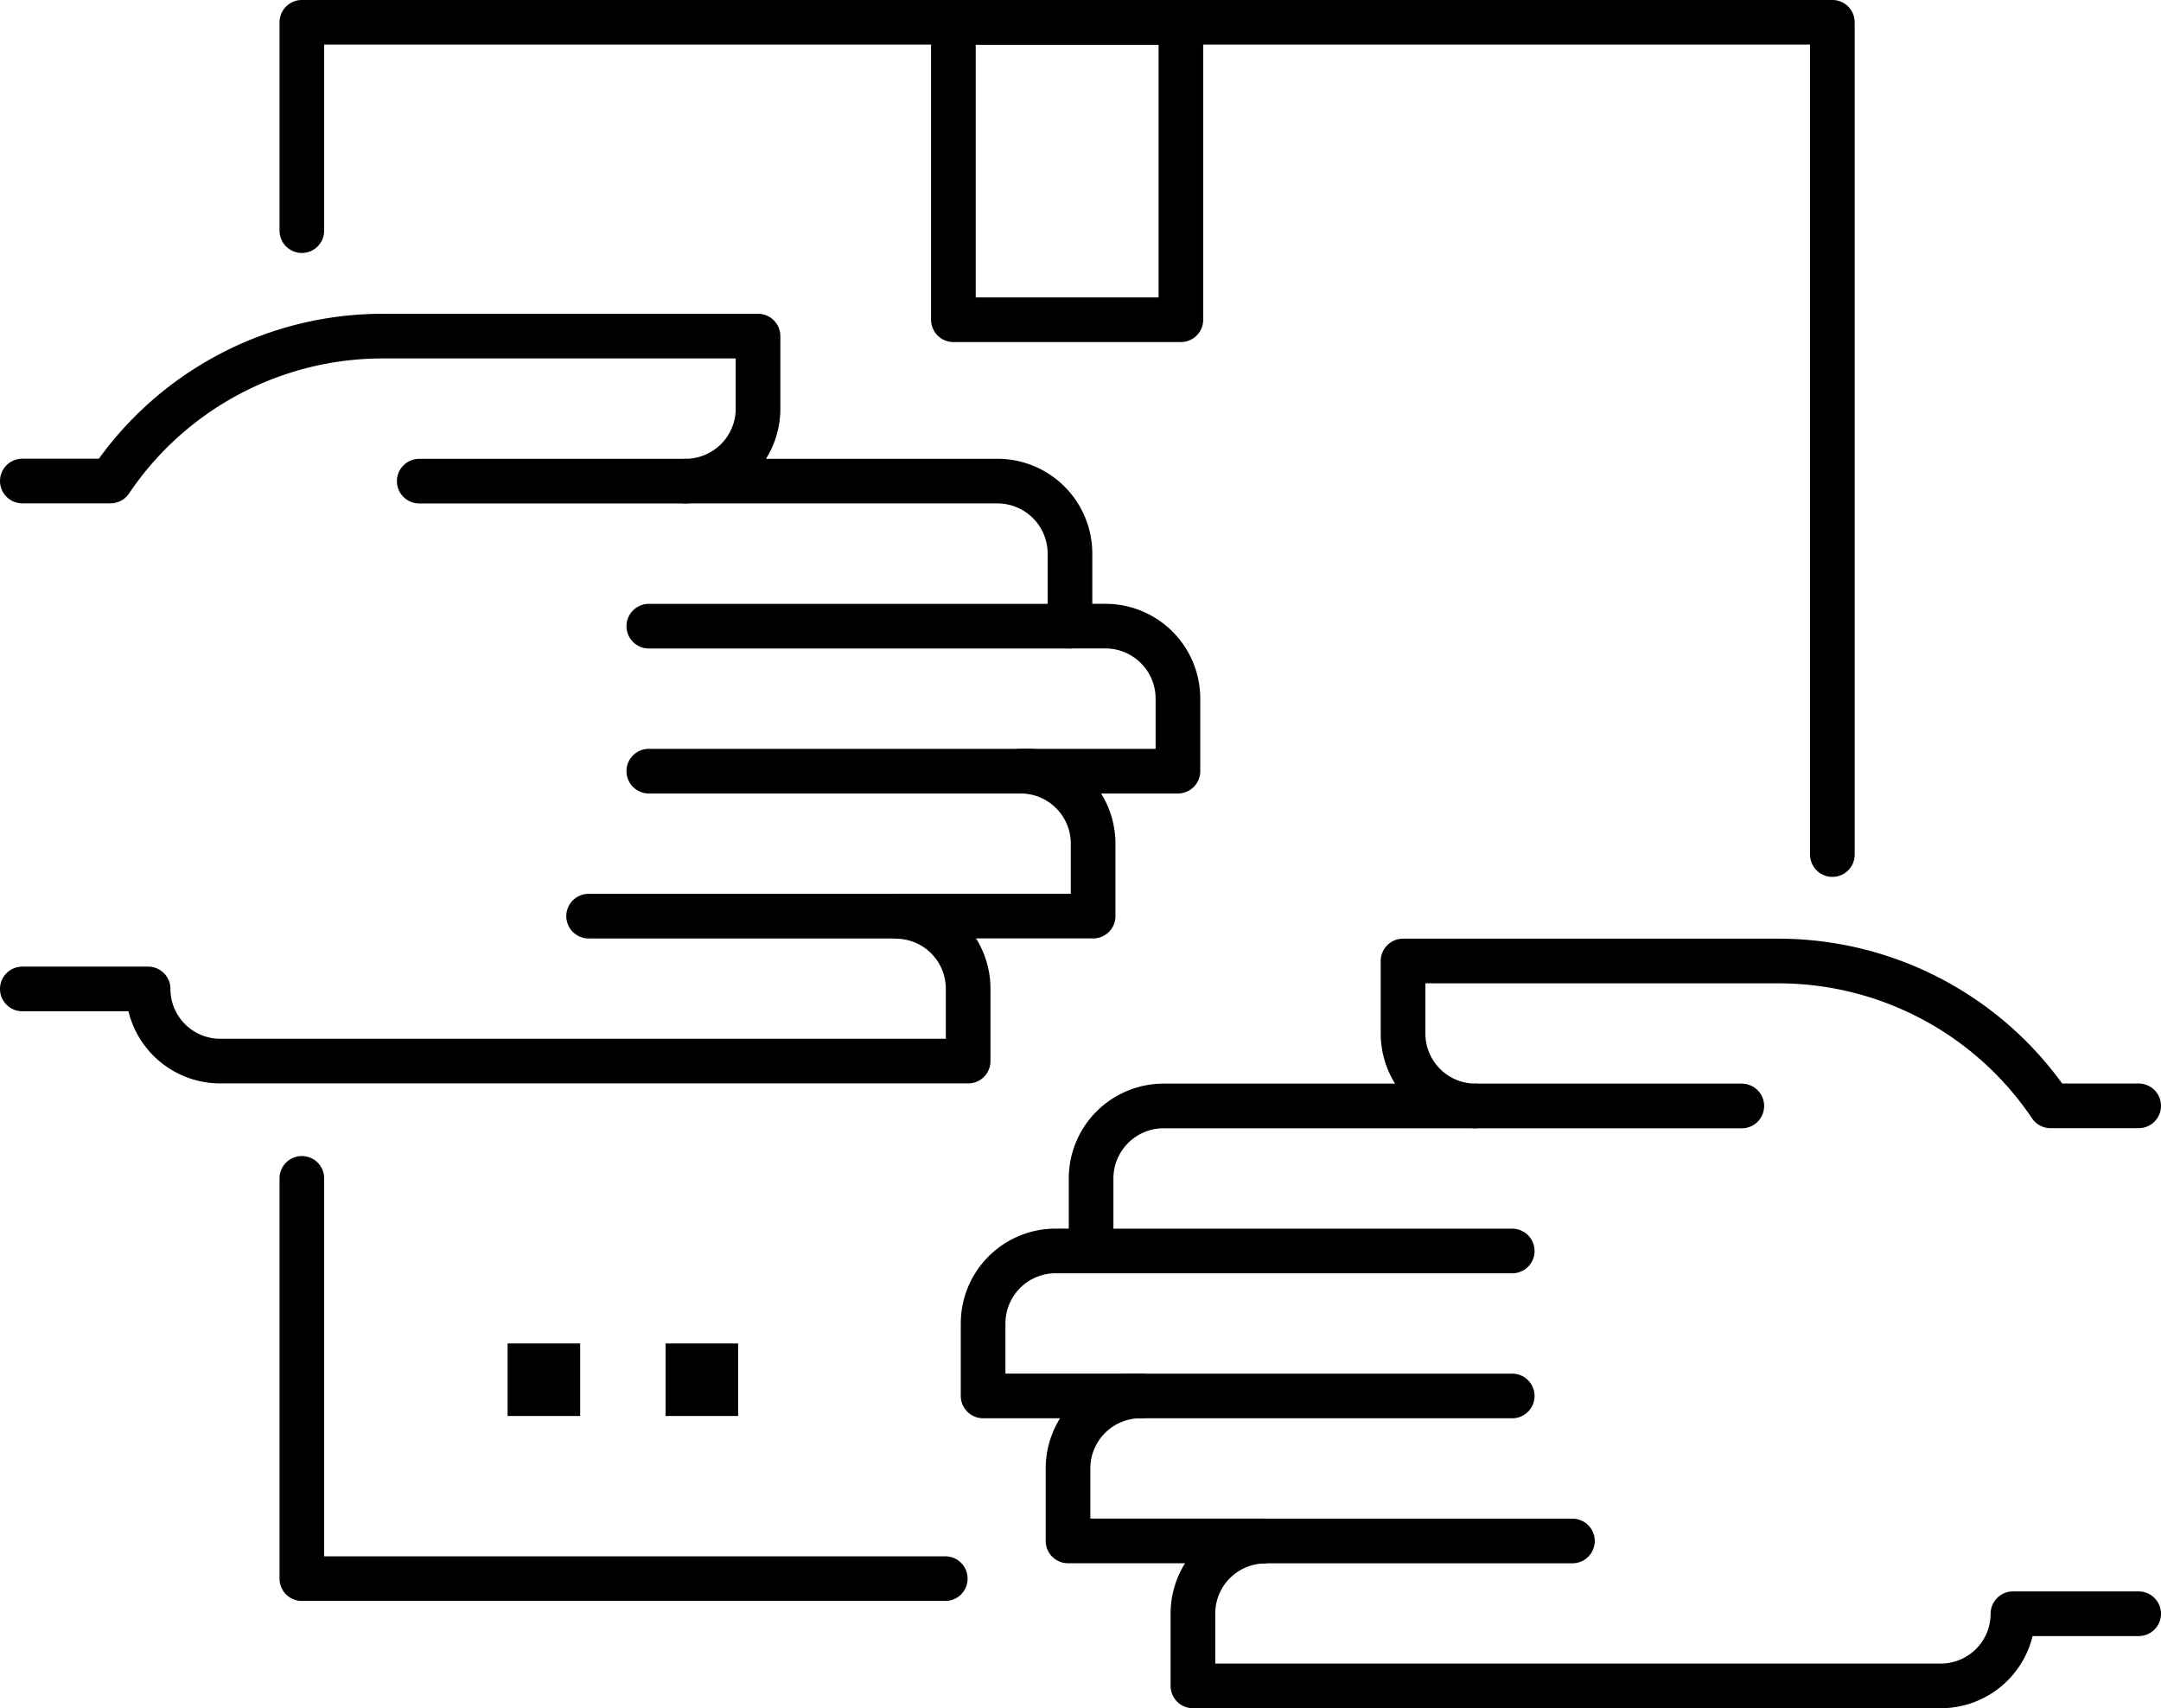
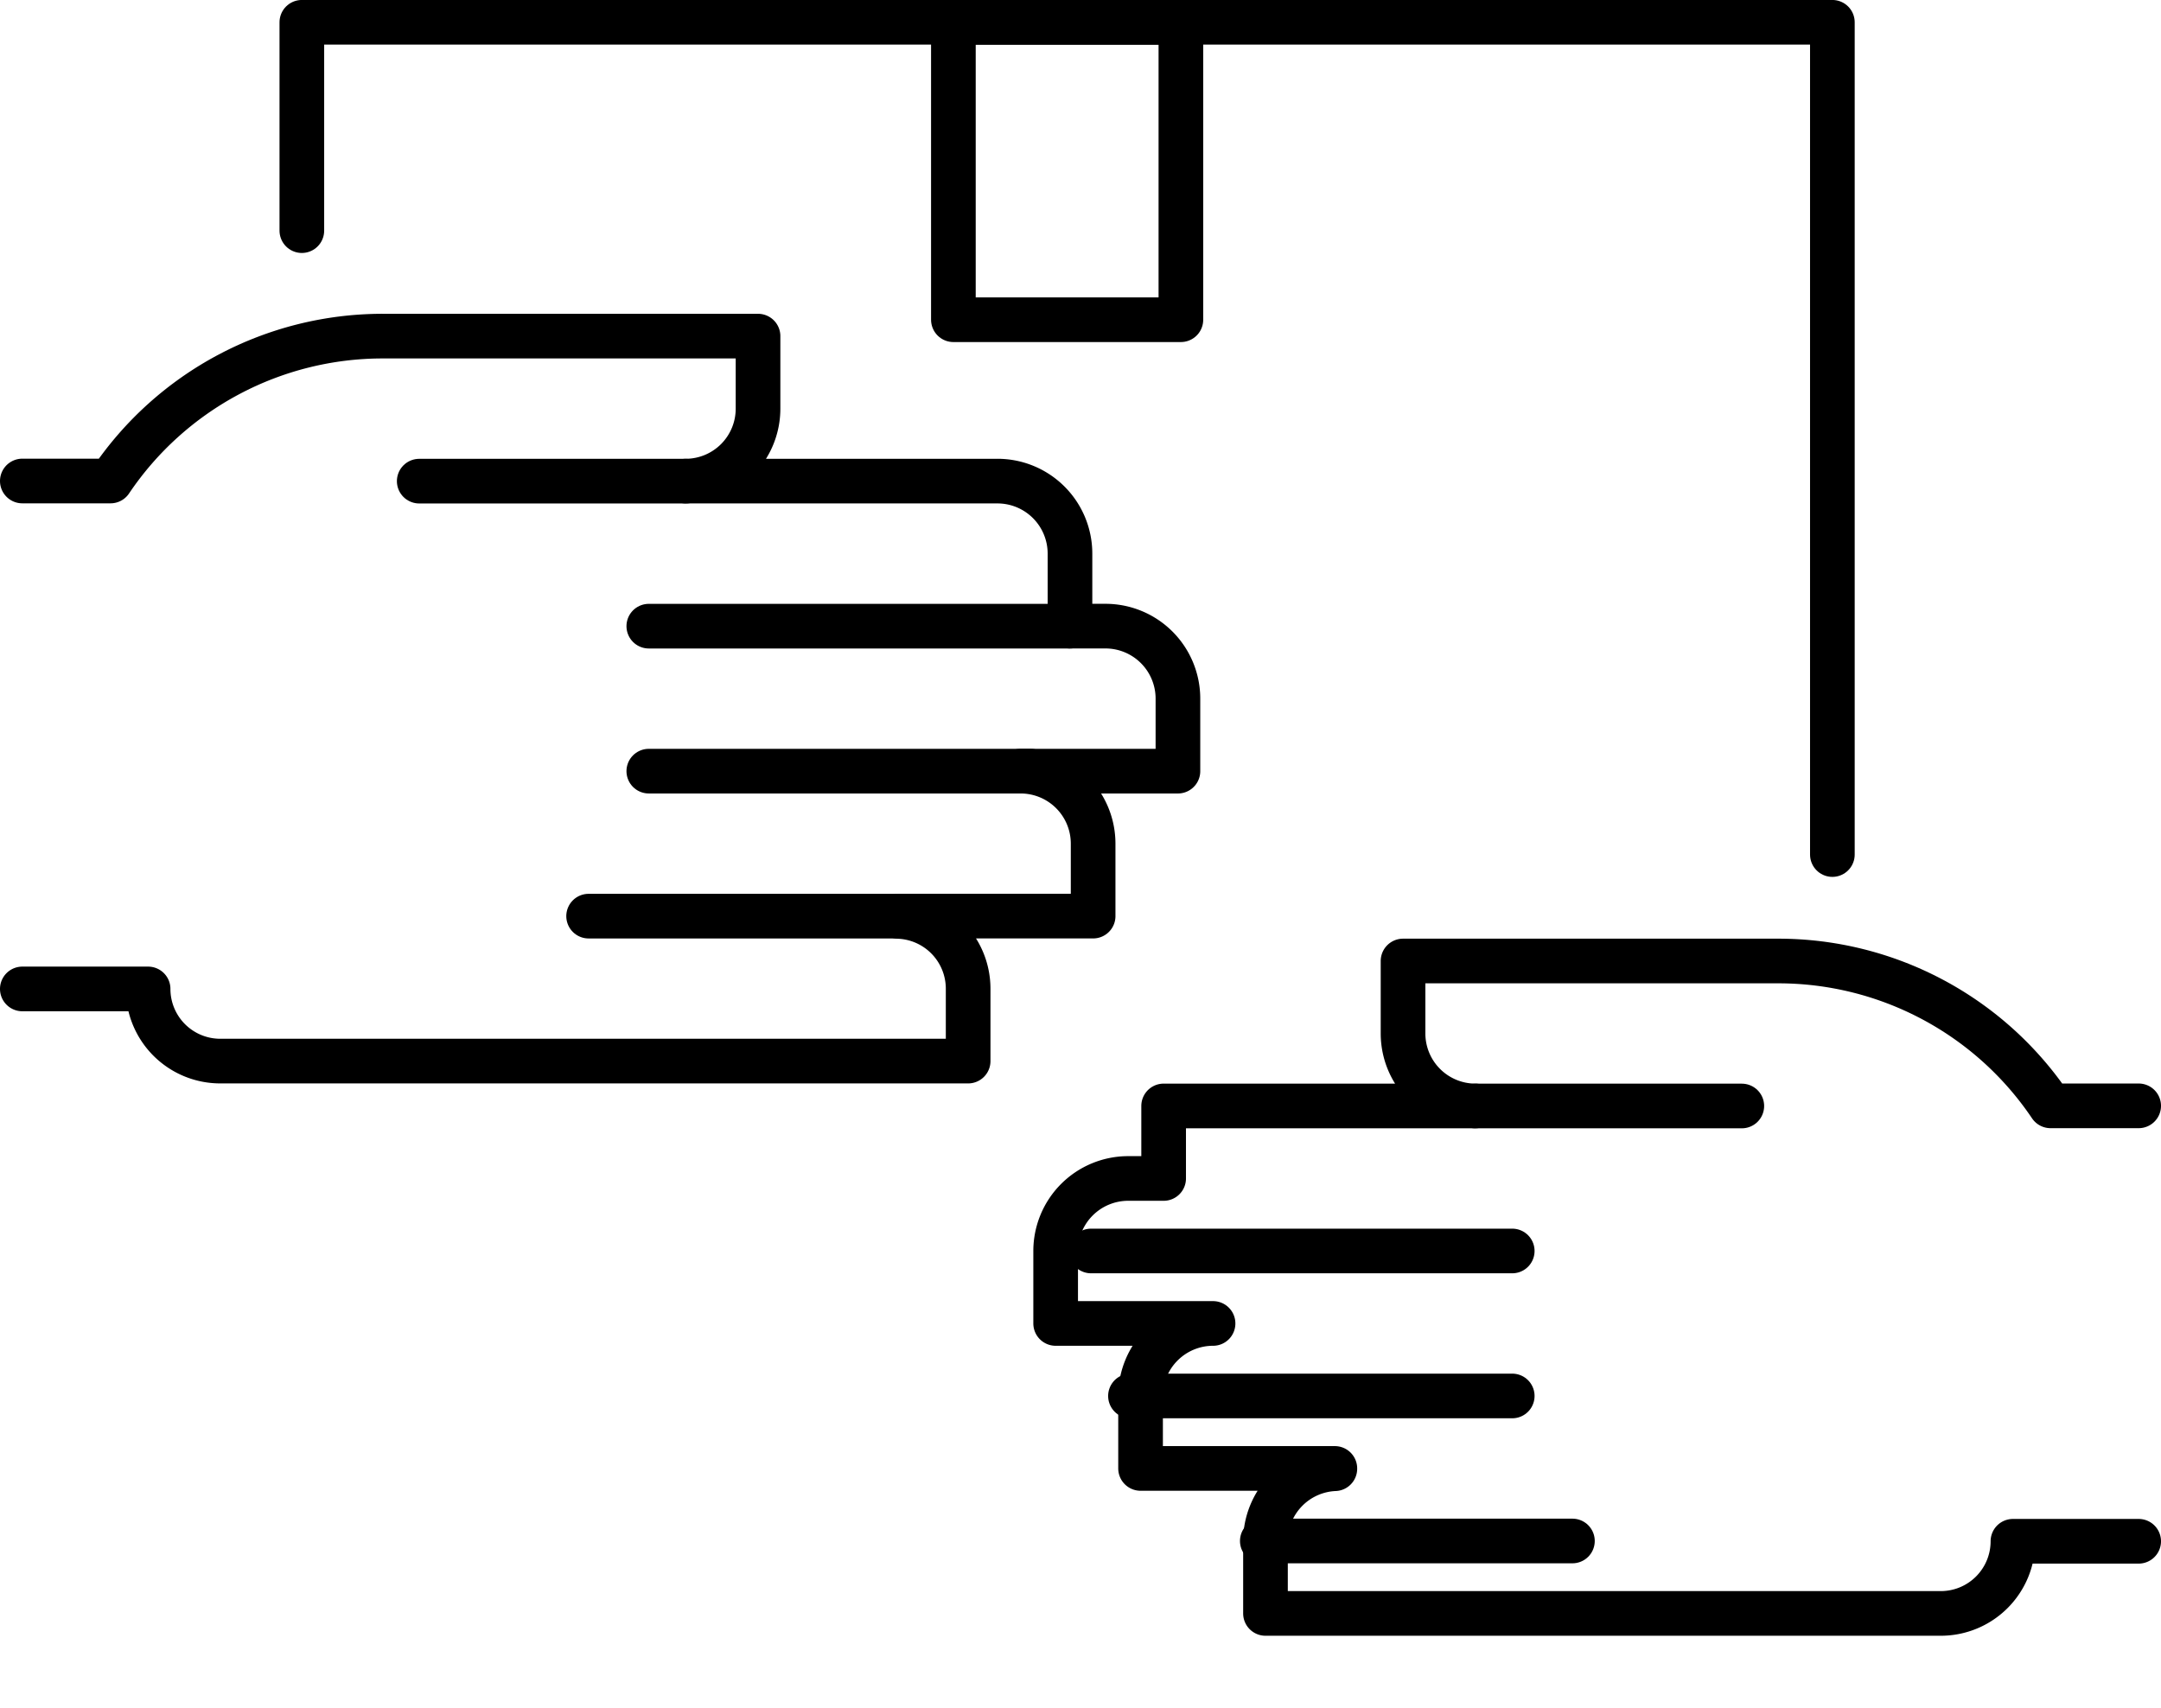
<svg xmlns="http://www.w3.org/2000/svg" width="60.497" height="47.825" viewBox="0 0 60.497 47.825">
  <g transform="translate(0.625 0.625)">
    <g transform="translate(7.825)">
      <path d="M317.253,553.879v-5.833H360.1v23.3" transform="translate(-317.253 -548.047)" fill="none" stroke="#000" stroke-linecap="round" stroke-linejoin="round" stroke-width="1.25" />
-       <path d="M335.266,610.172H317.253V598.966" transform="translate(-317.253 -566.602)" fill="none" stroke="#000" stroke-linecap="round" stroke-linejoin="round" stroke-width="1.25" />
      <rect width="6.369" height="8.326" transform="translate(18.24)" fill="none" stroke="#000" stroke-linecap="round" stroke-linejoin="round" stroke-width="1.25" />
    </g>
    <g transform="translate(26.897 26.279)">
-       <path d="M379.61,593.447h-2.467a9.188,9.188,0,0,0-7.627-4.055h-10.5v2.03a2.03,2.03,0,0,0,2.021,2.028h-8.723a2.031,2.031,0,0,0-2.031,2.029v2.03h-.992a2.031,2.031,0,0,0-2.031,2.03v2.029h4.406a2.031,2.031,0,0,0-2.029,2.03v2.029h5.439v.008a2.028,2.028,0,0,0-1.942,2.021v2.03H374.07a2.02,2.02,0,0,0,2.02-2.02h3.52" transform="translate(-347.26 -589.392)" fill="none" stroke="#000" stroke-linecap="round" stroke-linejoin="round" stroke-width="1.25" />
+       <path d="M379.61,593.447h-2.467a9.188,9.188,0,0,0-7.627-4.055h-10.5v2.03a2.03,2.03,0,0,0,2.021,2.028h-8.723v2.03h-.992a2.031,2.031,0,0,0-2.031,2.03v2.029h4.406a2.031,2.031,0,0,0-2.029,2.03v2.029h5.439v.008a2.028,2.028,0,0,0-1.942,2.021v2.03H374.07a2.02,2.02,0,0,0,2.02-2.02h3.52" transform="translate(-347.26 -589.392)" fill="none" stroke="#000" stroke-linecap="round" stroke-linejoin="round" stroke-width="1.25" />
      <g transform="translate(3.022 4.059)">
        <line x2="7.464" transform="translate(10.754)" fill="none" stroke="#000" stroke-linecap="round" stroke-miterlimit="10" stroke-width="1.25" />
        <line x2="11.791" transform="translate(0 4.059)" fill="none" stroke="#000" stroke-linecap="round" stroke-linejoin="round" stroke-width="1.25" />
        <line x2="10.688" transform="translate(1.103 8.118)" fill="none" stroke="#000" stroke-linecap="round" stroke-linejoin="round" stroke-width="1.25" />
        <line x2="8.682" transform="translate(4.794 12.178)" fill="none" stroke="#000" stroke-linecap="round" stroke-linejoin="round" stroke-width="1.25" />
      </g>
    </g>
    <g transform="translate(0 8.785)">
      <path d="M304.942,565.925h2.469a9.186,9.186,0,0,1,7.627-4.056h10.5V563.9a2.028,2.028,0,0,1-2.02,2.028h8.722a2.03,2.03,0,0,1,2.031,2.029v2.031h.993a2.029,2.029,0,0,1,2.029,2.029v2.031h-4.405a2.03,2.03,0,0,1,2.031,2.028v2.03h-5.441v.009a2.025,2.025,0,0,1,1.942,2.021v2.029H310.483a2.02,2.02,0,0,1-2.02-2.02h-3.521" transform="translate(-304.942 -561.869)" fill="none" stroke="#000" stroke-linecap="round" stroke-linejoin="round" stroke-width="1.25" />
      <g transform="translate(11.111 4.06)">
        <line x1="7.464" fill="none" stroke="#000" stroke-linecap="round" stroke-miterlimit="10" stroke-width="1.25" />
        <line x1="11.789" transform="translate(6.427 4.06)" fill="none" stroke="#000" stroke-linecap="round" stroke-linejoin="round" stroke-width="1.25" />
        <line x1="10.688" transform="translate(6.427 8.119)" fill="none" stroke="#000" stroke-linecap="round" stroke-linejoin="round" stroke-width="1.25" />
        <line x1="8.682" transform="translate(4.742 12.178)" fill="none" stroke="#000" stroke-linecap="round" stroke-linejoin="round" stroke-width="1.25" />
      </g>
    </g>
    <g transform="translate(13.585 36.986)">
-       <rect width="2.032" height="2.031" transform="translate(0 0)" />
-       <rect width="2.032" height="2.031" transform="translate(4.422 0)" />
-     </g>
+       </g>
  </g>
</svg>